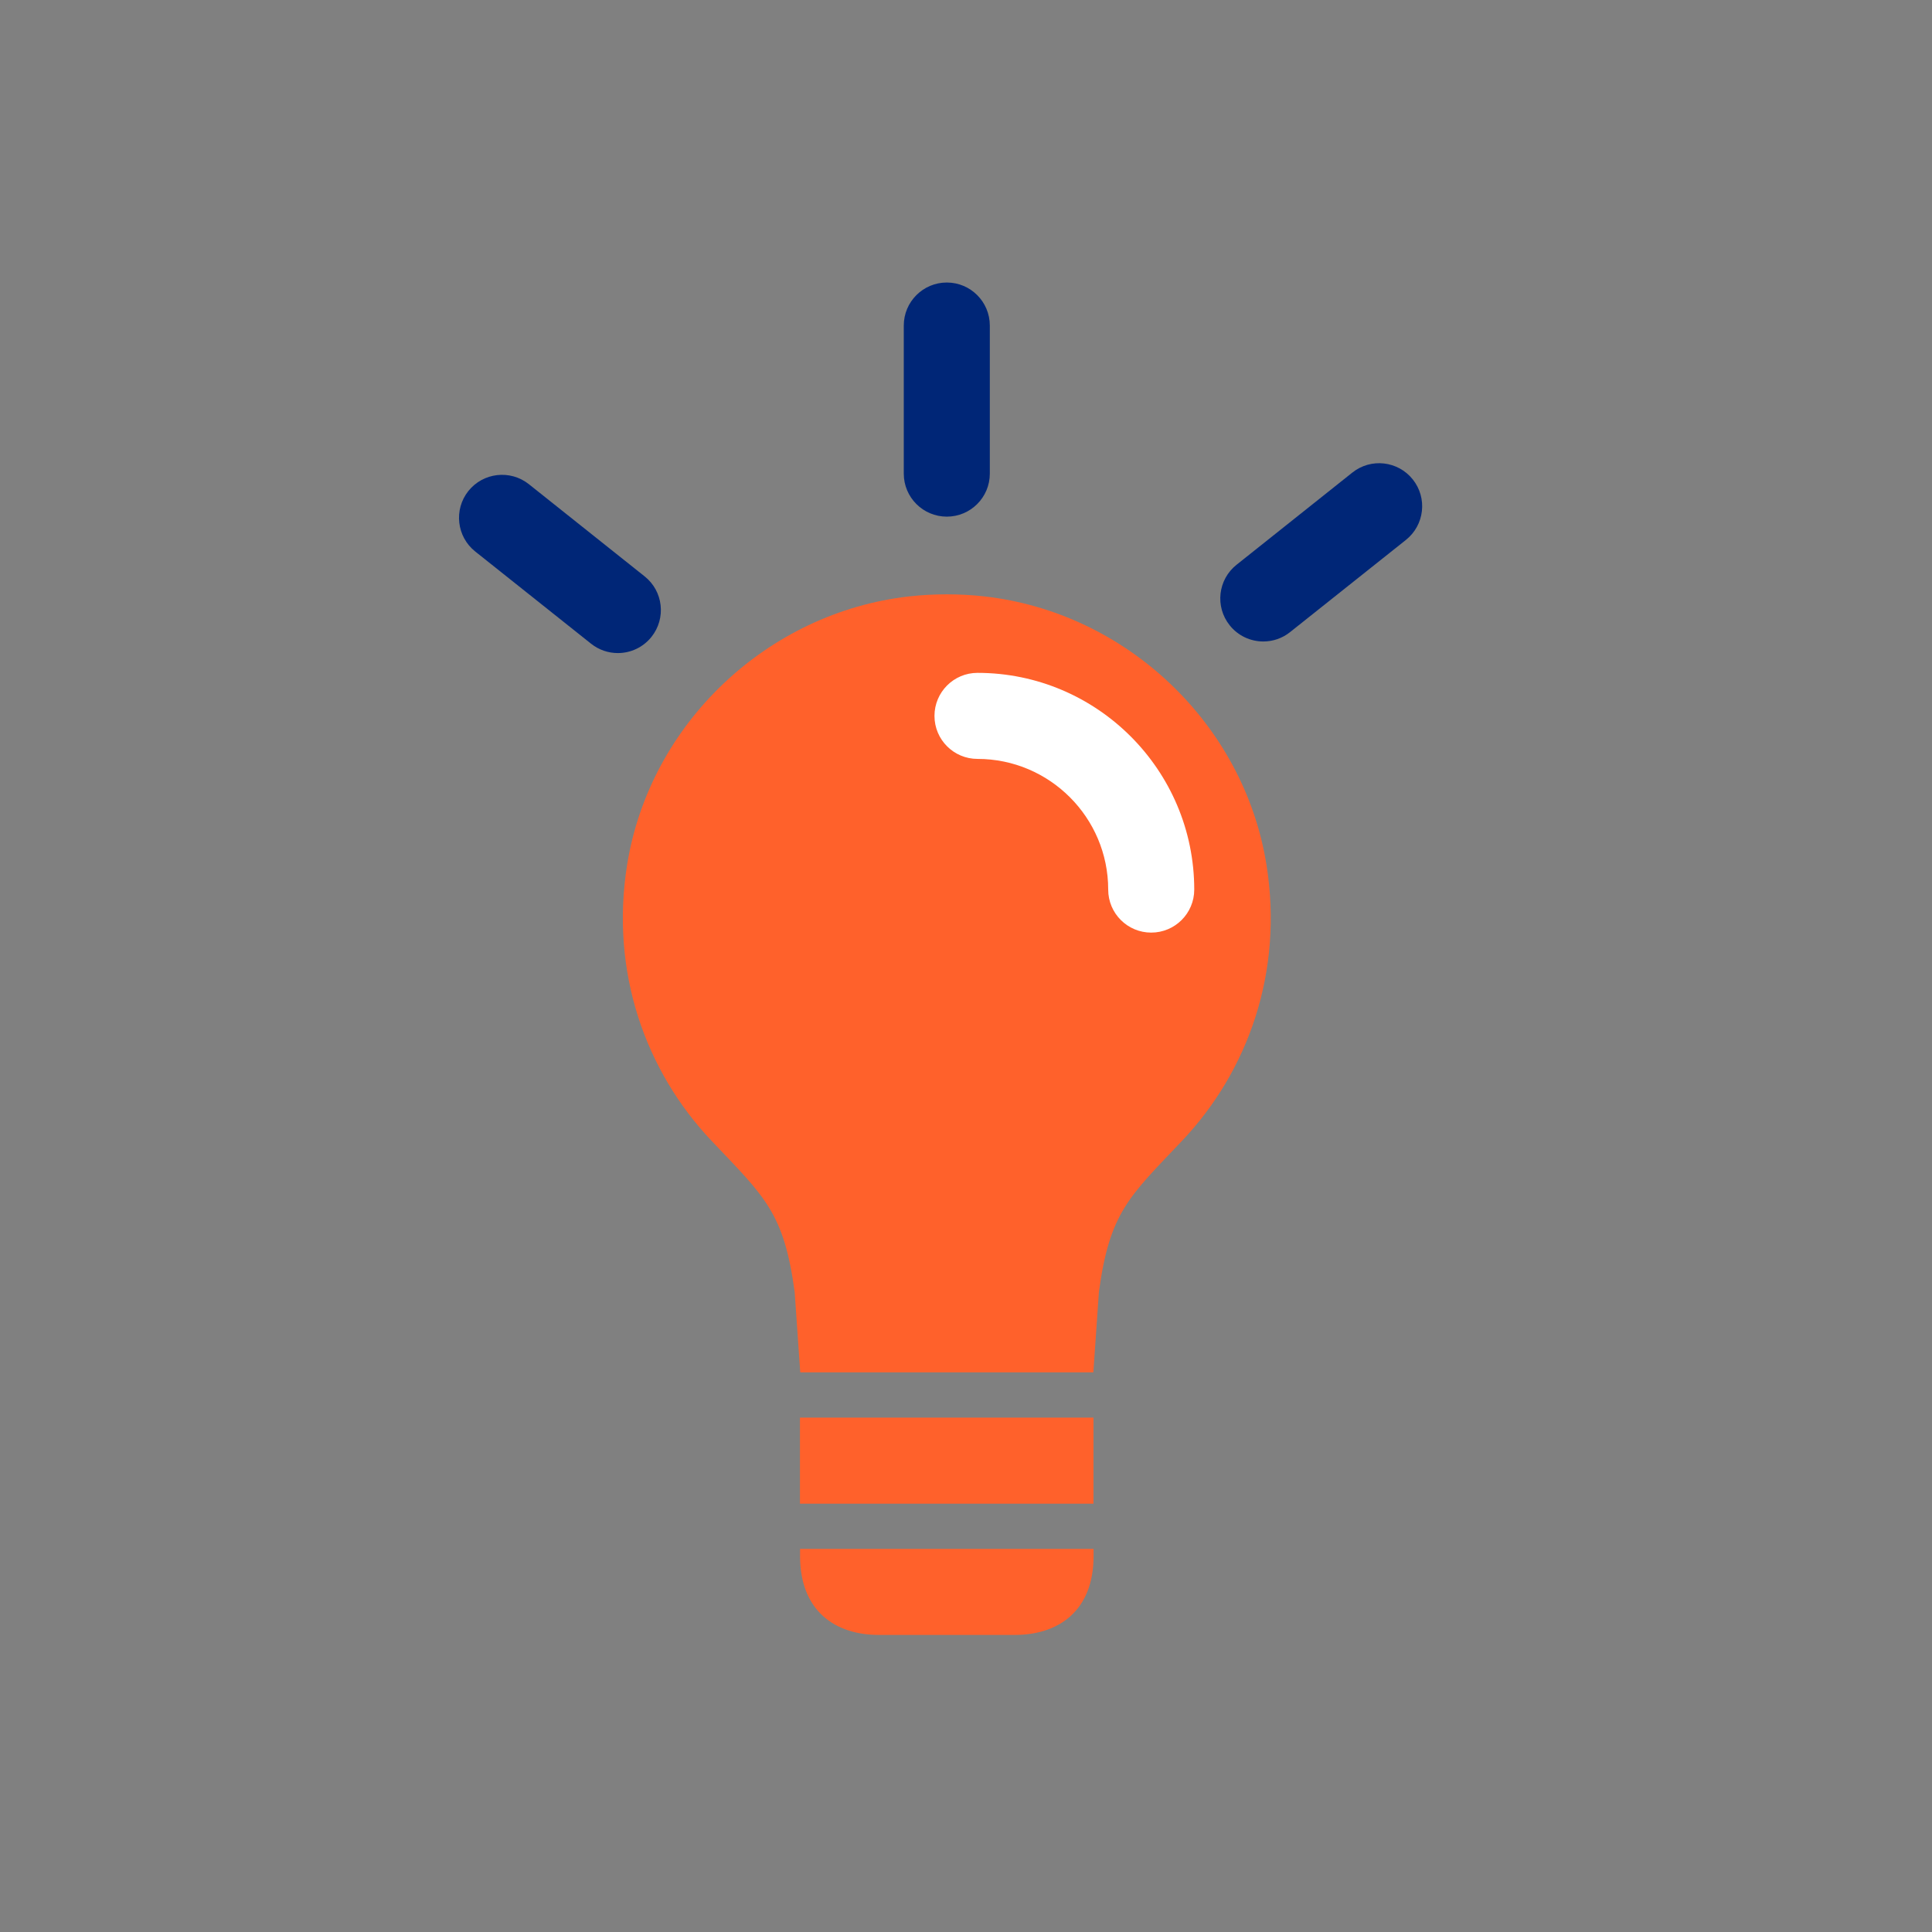
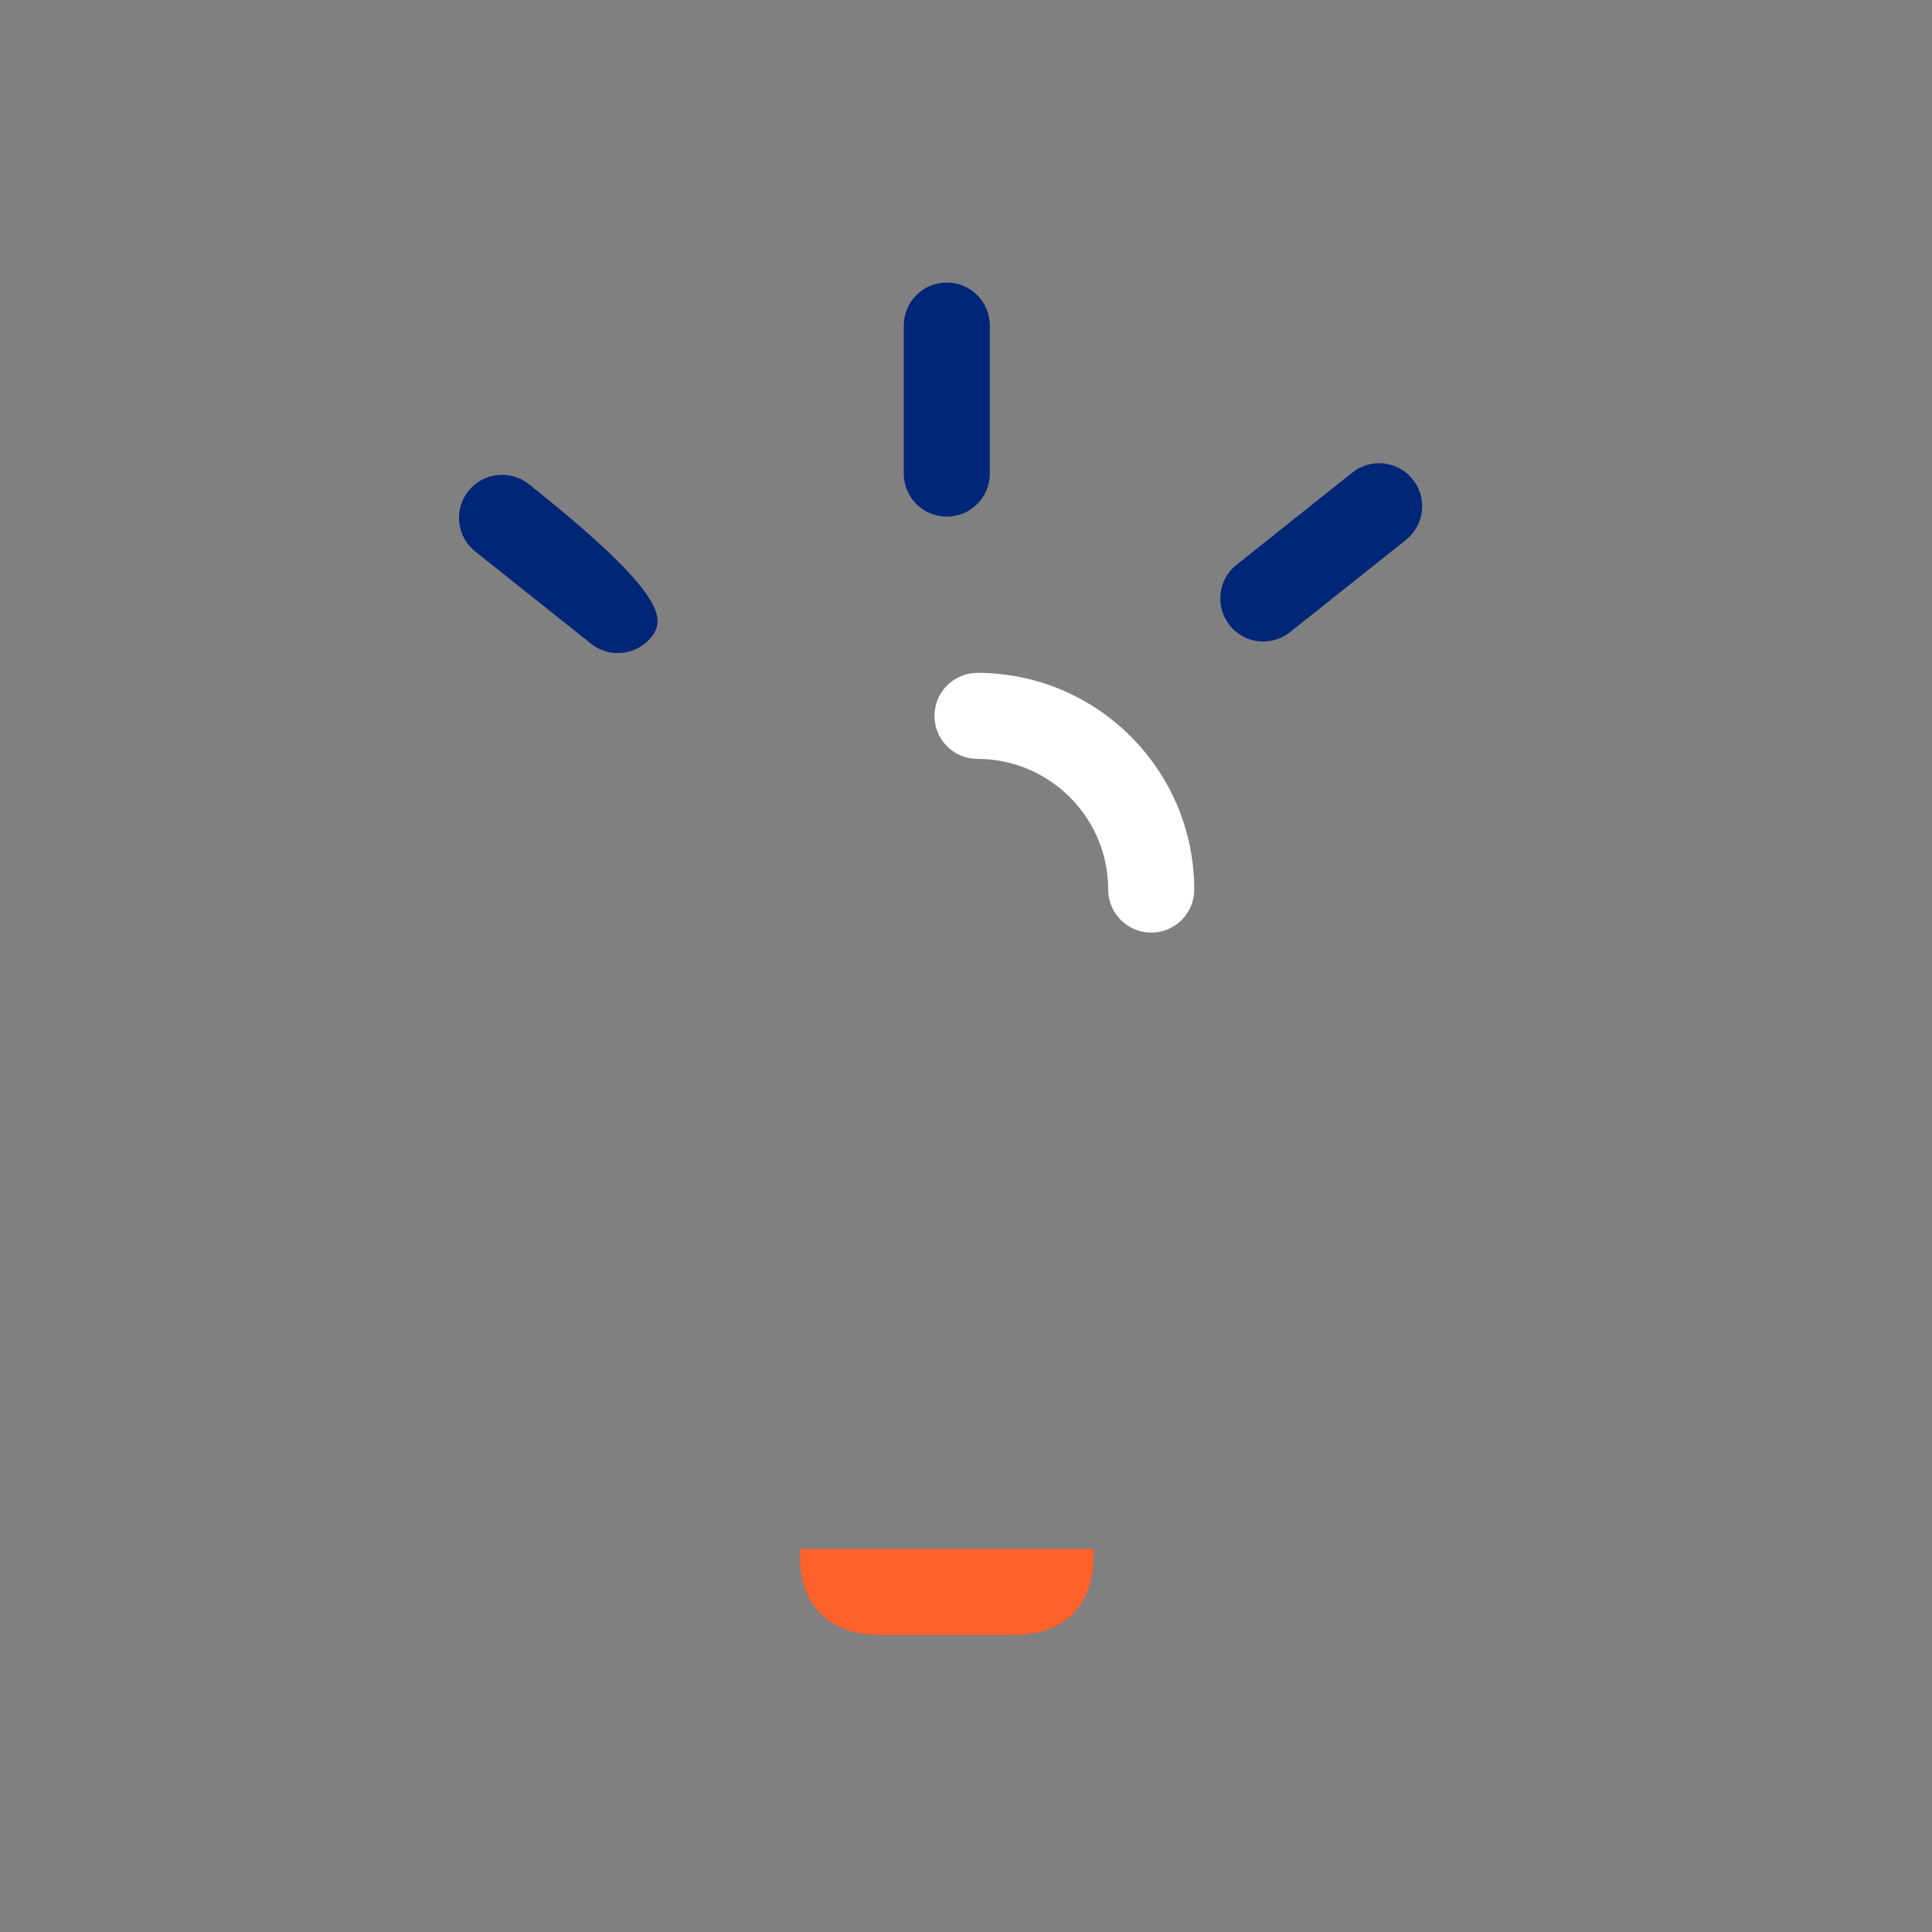
<svg xmlns="http://www.w3.org/2000/svg" width="73" height="73" viewBox="0 0 73 73" fill="none">
  <rect x="0" y="0" width="73" height="73" fill="#808080" stroke="none" />
-   <path d="M41.316 53.564H30.226V56.816H41.316V53.564Z" fill="#FF612B" />
  <path d="M30.23 58.525V58.795C30.23 60.877 31.567 61.775 33.201 61.775H38.349C39.983 61.775 41.32 60.877 41.32 58.795V58.525H30.23Z" fill="#FF612B" />
-   <path d="M47.853 32.674C47 27.345 42.557 23.138 37.194 22.535C36.715 22.481 36.242 22.457 35.775 22.457C35.307 22.457 34.834 22.481 34.355 22.535C28.992 23.138 24.549 27.345 23.696 32.674C23.049 36.72 24.387 40.47 26.888 43.108C28.896 45.227 29.618 45.806 30.026 48.813L30.237 51.854H35.774H41.312L41.522 48.813C41.931 45.806 42.653 45.227 44.661 43.108C47.162 40.47 48.501 36.72 47.853 32.674Z" fill="#FF612B" />
  <path d="M35.775 19.521C34.877 19.521 34.149 18.794 34.149 17.896V12.301C34.149 11.403 34.877 10.675 35.775 10.675C36.672 10.675 37.4 11.403 37.4 12.301V17.896C37.4 18.794 36.672 19.521 35.775 19.521Z" fill="#002677" />
-   <path d="M23.344 24.676C22.989 24.676 22.633 24.56 22.333 24.322L17.956 20.838C17.254 20.278 17.139 19.256 17.697 18.553C18.257 17.853 19.279 17.736 19.982 18.294L24.358 21.779C25.061 22.338 25.176 23.36 24.617 24.063C24.296 24.466 23.823 24.676 23.344 24.676Z" fill="#002677" />
+   <path d="M23.344 24.676C22.989 24.676 22.633 24.56 22.333 24.322L17.956 20.838C17.254 20.278 17.139 19.256 17.697 18.553C18.257 17.853 19.279 17.736 19.982 18.294C25.061 22.338 25.176 23.36 24.617 24.063C24.296 24.466 23.823 24.676 23.344 24.676Z" fill="#002677" />
  <path d="M47.734 24.238C47.256 24.238 46.782 24.028 46.462 23.625C45.902 22.922 46.019 21.9 46.721 21.341L51.098 17.856C51.799 17.296 52.824 17.414 53.382 18.116C53.942 18.818 53.825 19.84 53.123 20.4L48.745 23.884C48.447 24.122 48.089 24.238 47.734 24.238Z" fill="#002677" />
  <path d="M43.498 35.238C42.601 35.238 41.873 34.511 41.873 33.613C41.873 30.89 39.657 28.675 36.934 28.675C36.037 28.675 35.309 27.948 35.309 27.05C35.309 26.152 36.037 25.424 36.934 25.424C41.45 25.424 45.124 29.098 45.124 33.613C45.124 34.511 44.396 35.238 43.498 35.238Z" fill="white" />
</svg>